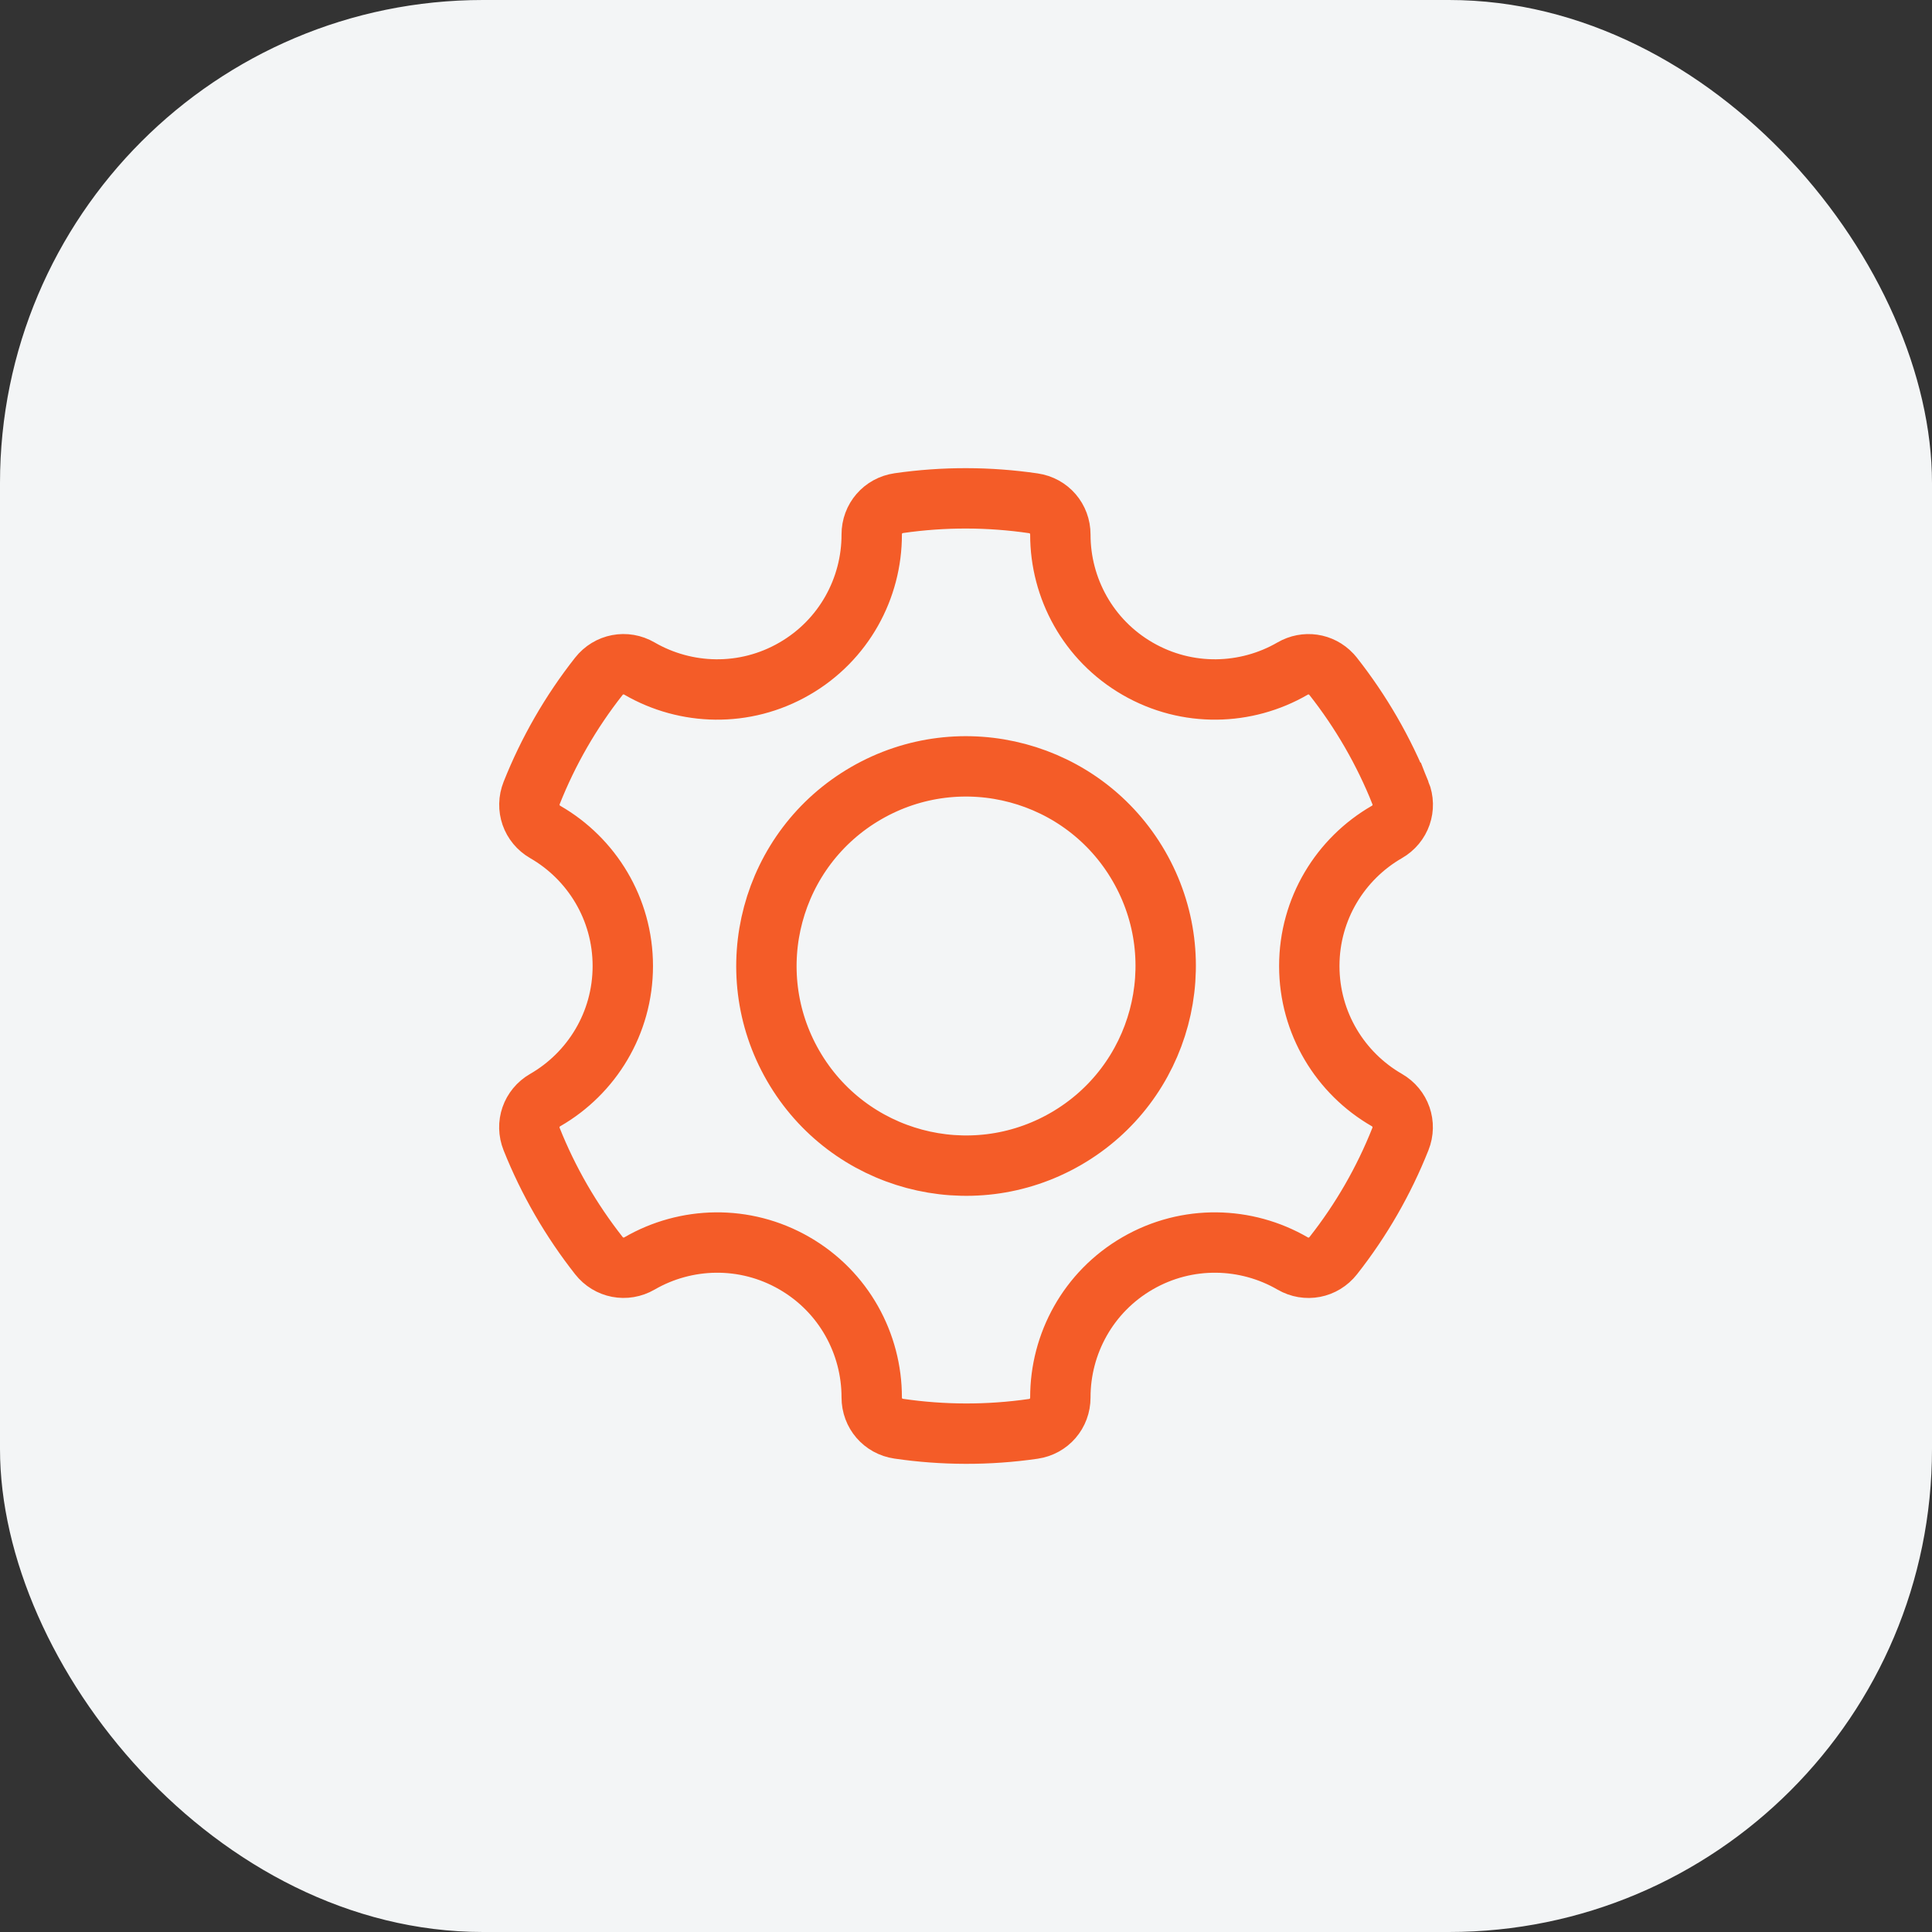
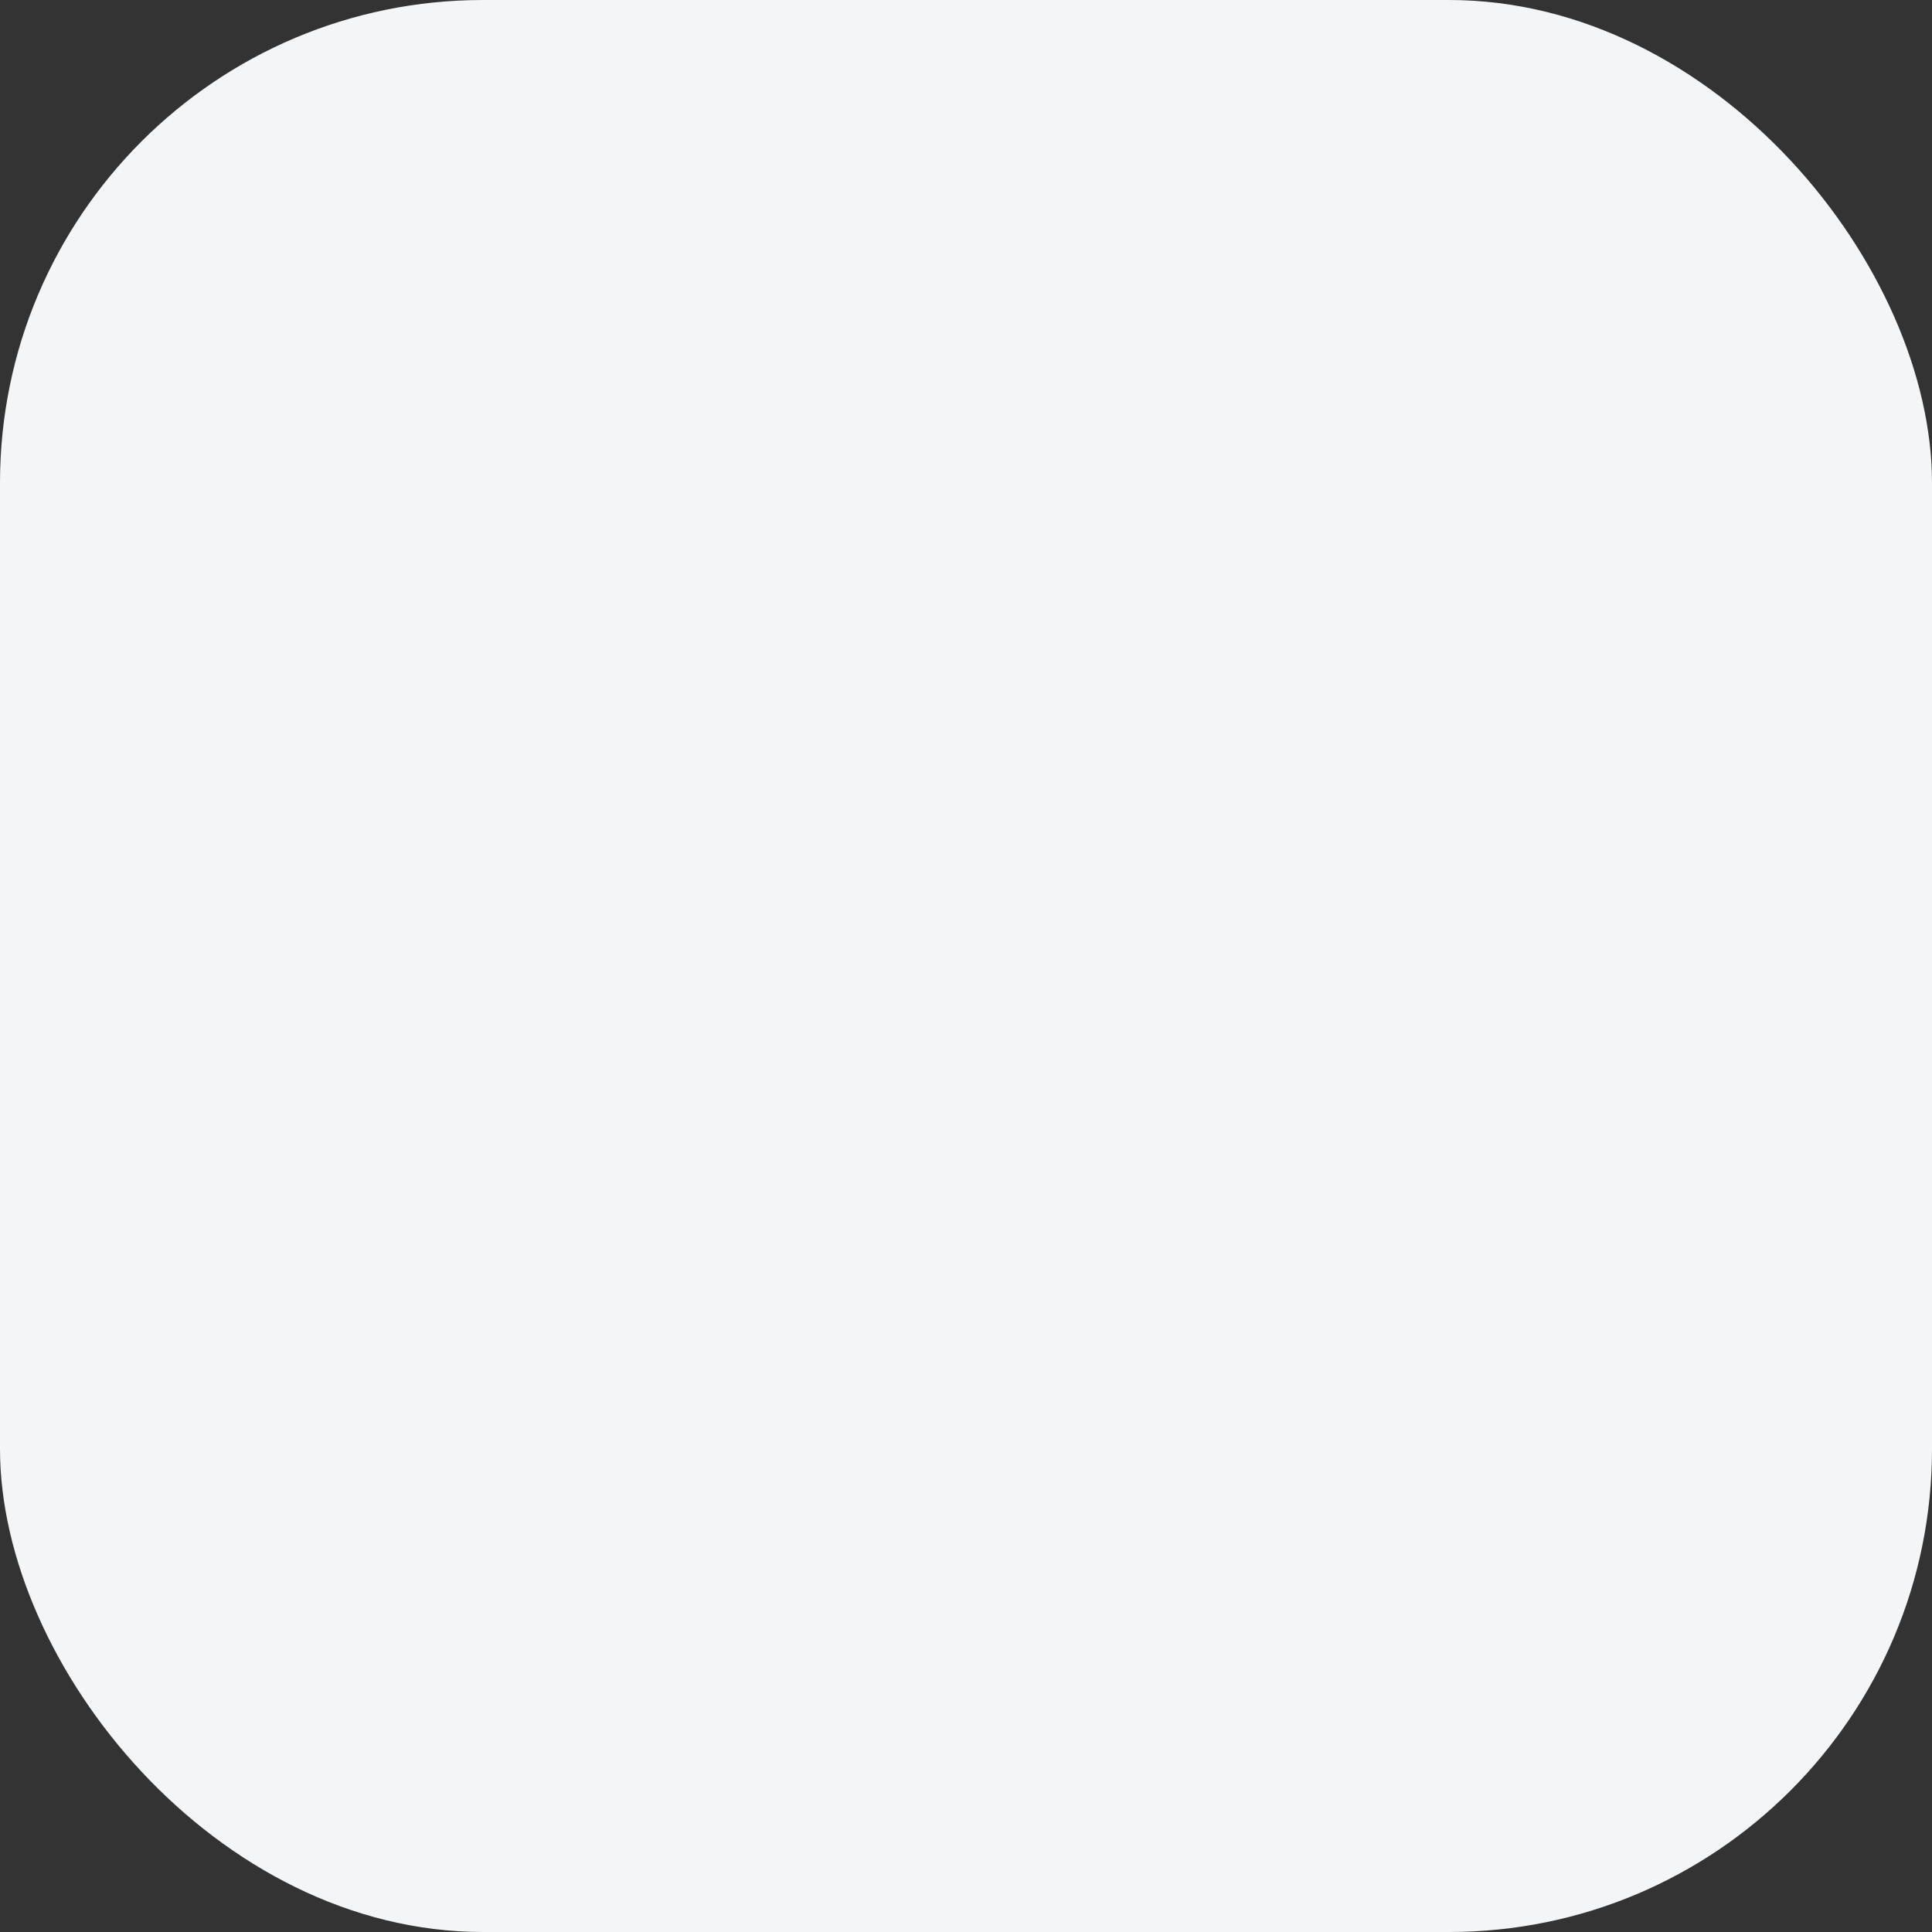
<svg xmlns="http://www.w3.org/2000/svg" width="80" height="80" viewBox="0 0 80 80" fill="none">
  <rect x="0" y="0" width="80" height="80" fill="#333333" stroke="none" />
  <rect width="80" height="80" rx="20" fill="#F3F5F6" />
-   <path d="M37.219 20.834C39.079 20.565 40.955 20.572 42.787 20.84C43.44 20.935 43.908 21.478 43.907 22.138C43.905 24.348 45.052 26.504 47.108 27.691C49.165 28.879 51.606 28.794 53.52 27.686C54.056 27.375 54.709 27.474 55.126 27.916L55.206 28.009C55.773 28.73 56.297 29.5 56.77 30.319C57.242 31.138 57.648 31.977 57.988 32.828H57.989C58.235 33.442 57.999 34.121 57.426 34.451C55.51 35.554 54.215 37.625 54.215 40C54.215 42.374 55.508 44.446 57.424 45.549C57.995 45.878 58.231 46.555 57.987 47.168C57.303 48.889 56.371 50.517 55.208 51.993C54.799 52.512 54.093 52.648 53.522 52.316C51.608 51.207 49.166 51.121 47.108 52.309C45.051 53.497 43.903 55.655 43.907 57.866C43.908 58.527 43.439 59.071 42.785 59.166C40.925 59.435 39.049 59.428 37.217 59.16C36.564 59.065 36.095 58.522 36.096 57.862C36.098 55.652 34.952 53.496 32.895 52.309C30.838 51.121 28.396 51.207 26.483 52.315C25.912 52.646 25.205 52.51 24.797 51.991C24.23 51.27 23.706 50.5 23.233 49.682C22.761 48.863 22.355 48.024 22.015 47.172C21.769 46.558 22.005 45.879 22.578 45.55C24.494 44.447 25.789 42.375 25.789 40C25.789 37.626 24.495 35.555 22.58 34.452C22.008 34.123 21.772 33.445 22.016 32.832C22.7 31.111 23.632 29.483 24.795 28.007C25.204 27.488 25.91 27.353 26.481 27.685C28.395 28.794 30.838 28.88 32.895 27.691C34.953 26.503 36.1 24.345 36.096 22.134C36.094 21.473 36.565 20.929 37.219 20.834ZM47.16 35.867C44.878 31.914 39.822 30.56 35.869 32.842C31.916 35.124 30.561 40.179 32.844 44.133C35.126 48.086 40.181 49.441 44.135 47.158C48.088 44.876 49.443 39.821 47.16 35.867Z" stroke="#F45C28" stroke-width="2.5" />
</svg>